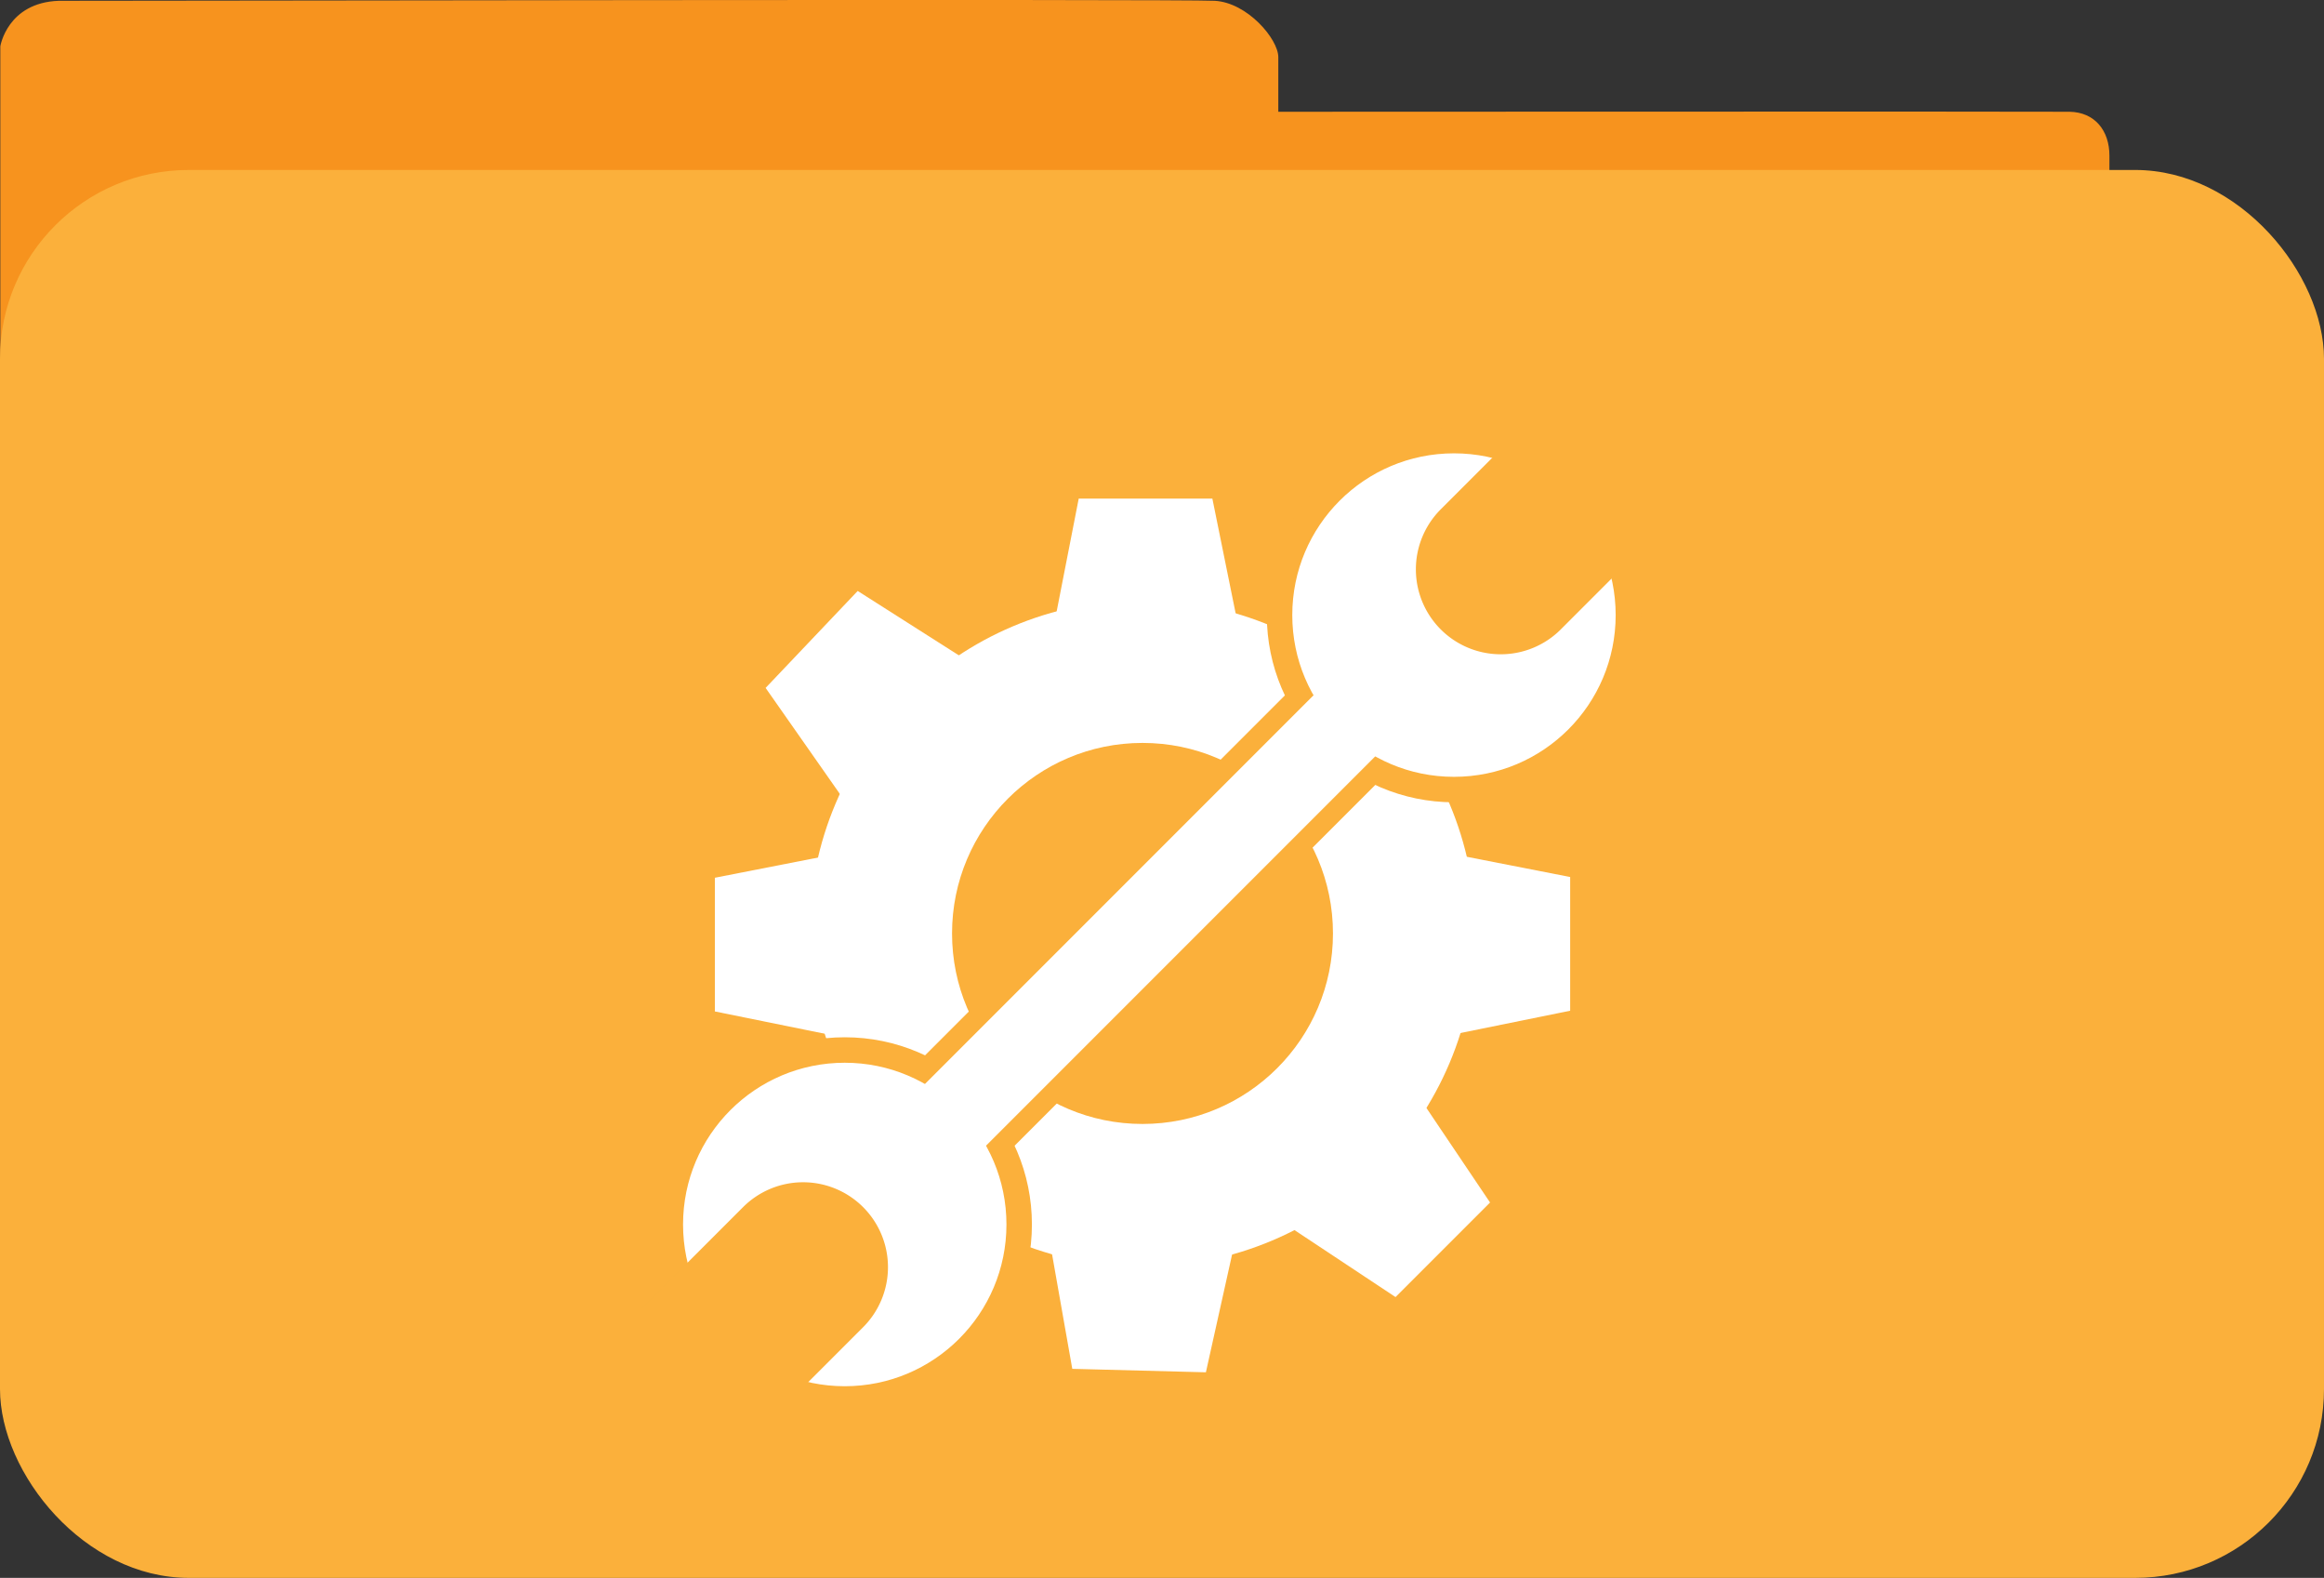
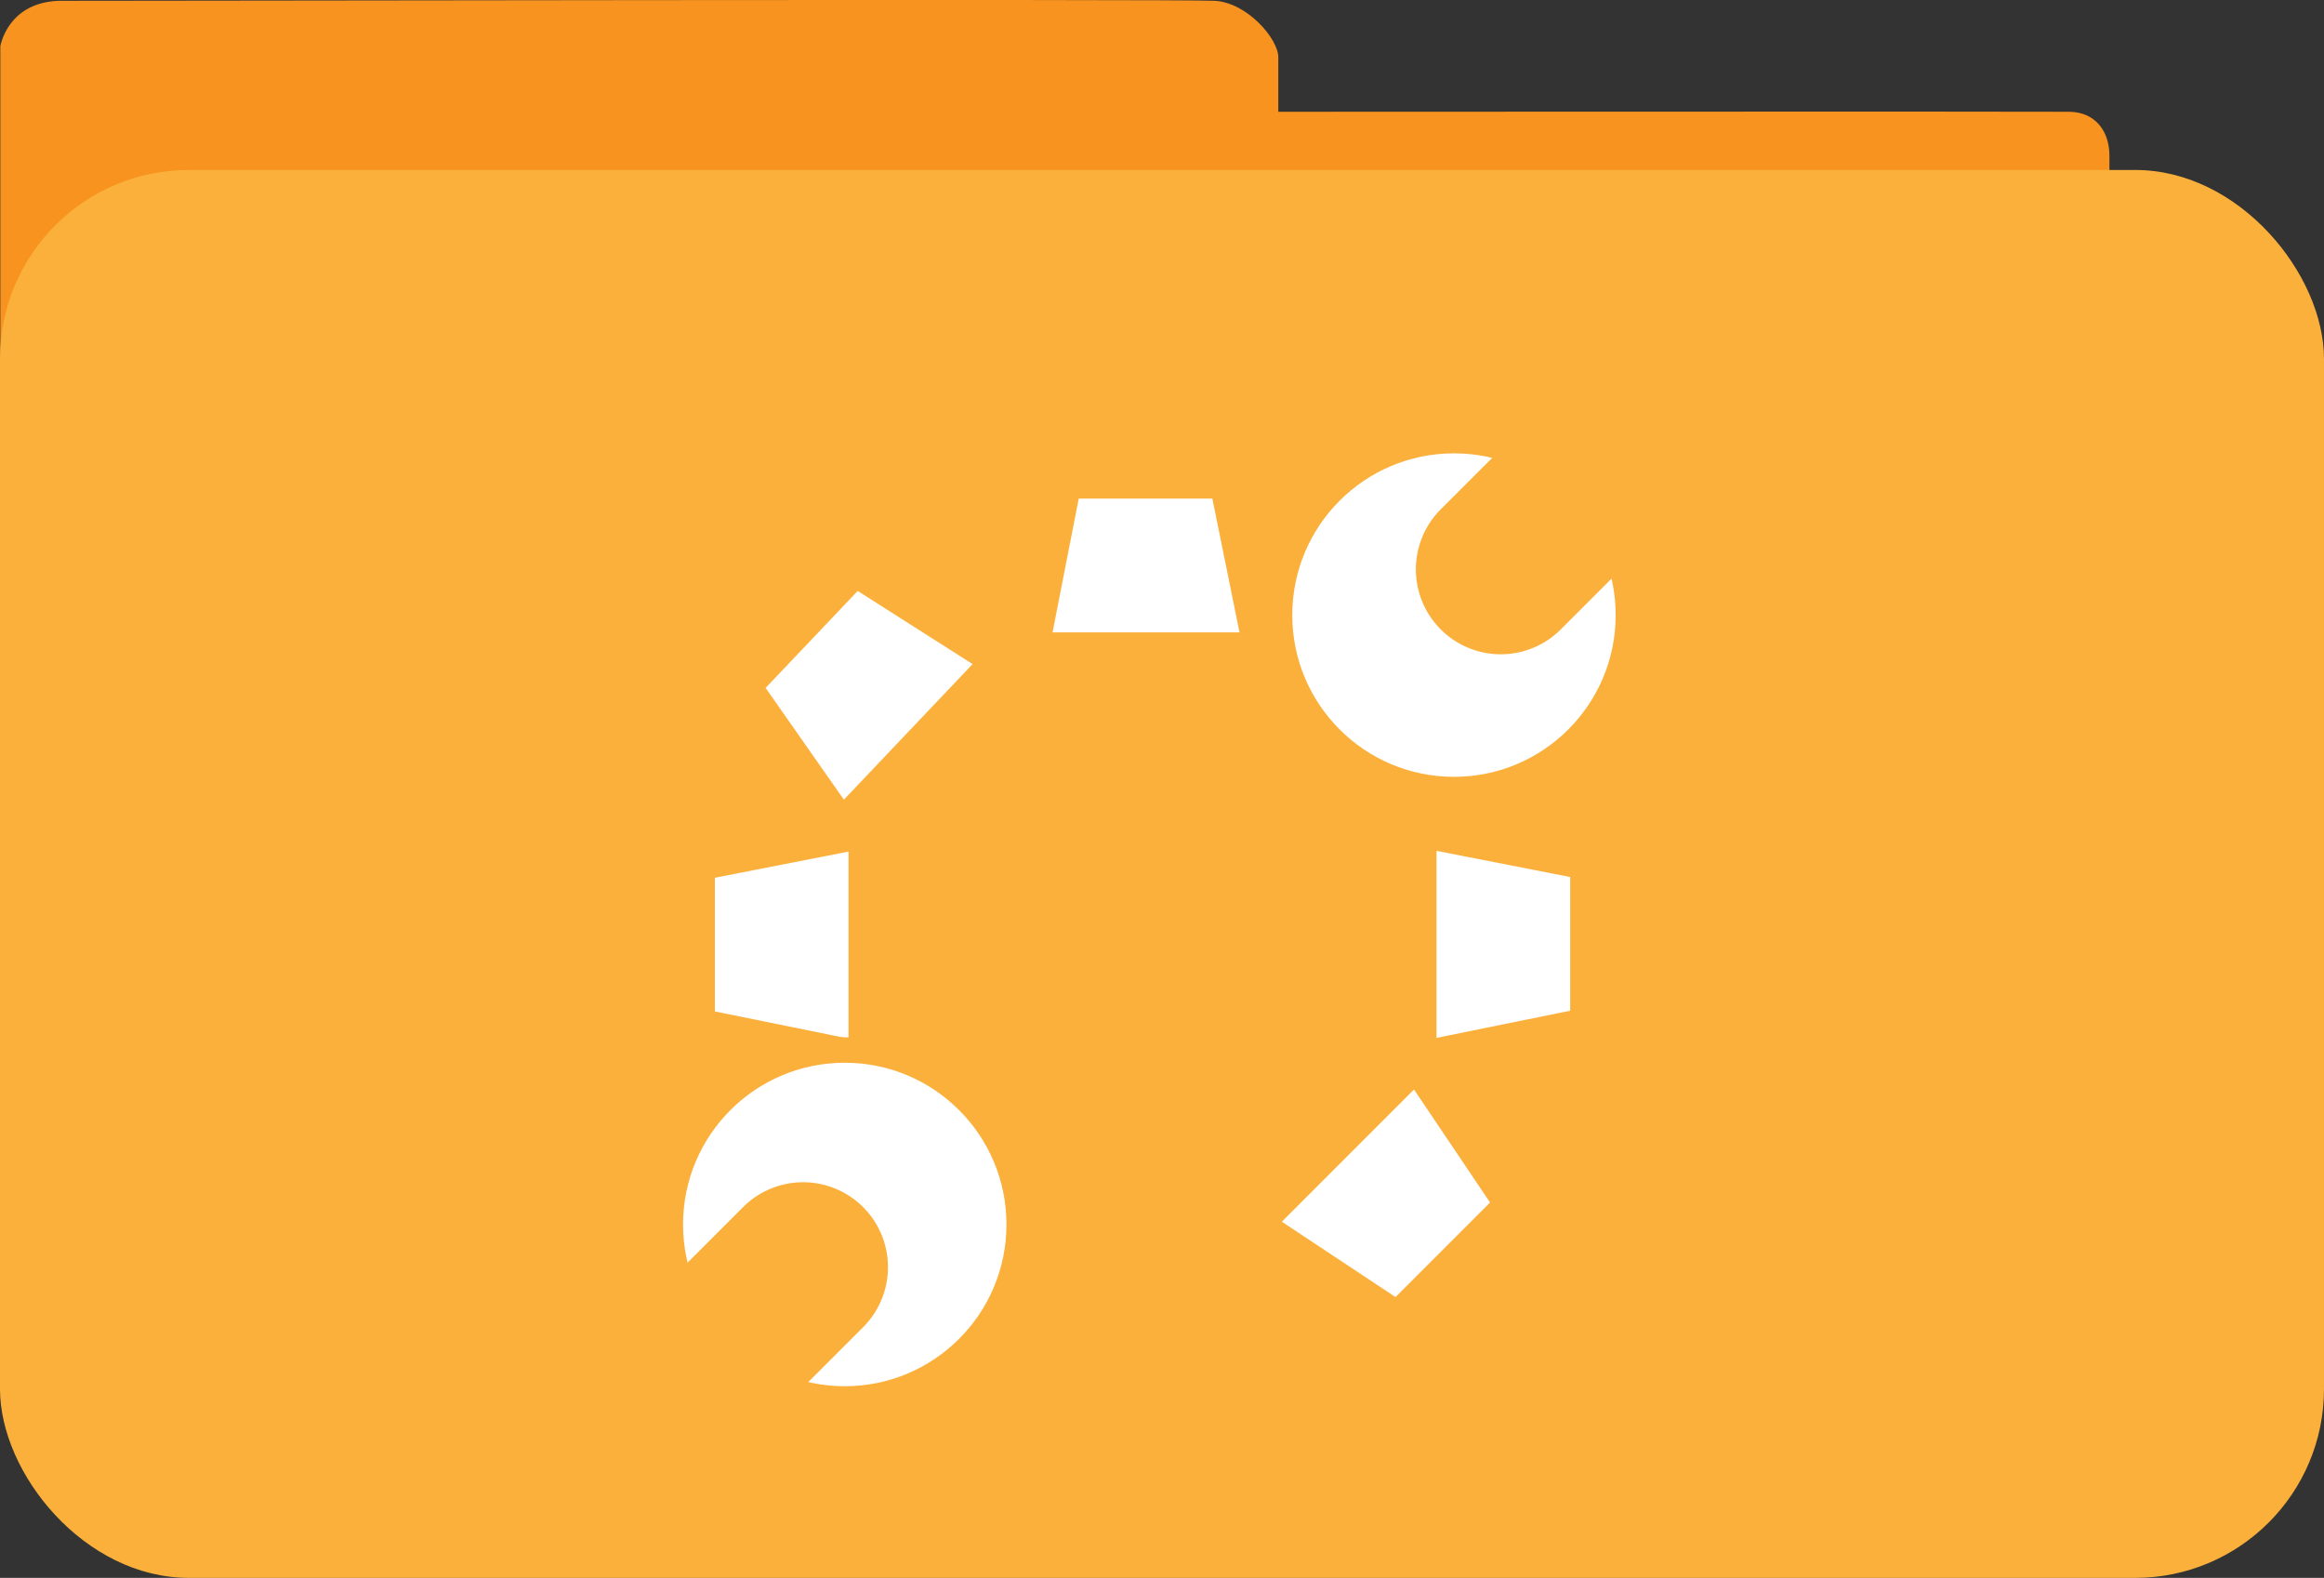
<svg xmlns="http://www.w3.org/2000/svg" id="Слой_1" data-name="Слой 1" viewBox="0 0 639 433.72">
  <rect x="0" y="0" width="639" height="433.72" fill="#333333" stroke="none" />
  <defs>
    <style>.cls-1{fill:#f7931e;}.cls-2{fill:#fbb03b;}.cls-3,.cls-4{fill:#fff;}.cls-4{stroke:#fbb03b;stroke-miterlimit:10;stroke-width:7px;}</style>
  </defs>
-   <path class="cls-1" d="M676.09,406V288s1.91-12,16.08-12.5c18.37,0,308.83-.5,317.83,0s17.48,10.53,17.48,15.5V306S1238,305.9,1245,306s11,5.21,11,12.05v35.8Z" transform="translate(-676 -275.28)" />
+   <path class="cls-1" d="M676.09,406V288s1.91-12,16.08-12.5c18.37,0,308.83-.5,317.83,0s17.48,10.53,17.48,15.5V306S1238,305.9,1245,306s11,5.21,11,12.05v35.8" transform="translate(-676 -275.28)" />
  <rect class="cls-2" y="46.72" width="639" height="387" rx="51.92" />
-   <circle class="cls-3" cx="314.14" cy="256.58" r="91.61" />
  <circle class="cls-2" cx="314.14" cy="256.58" r="52.37" />
  <polygon class="cls-3" points="340.81 173.82 289.41 173.82 296.6 137.06 333.35 137.06 340.81 173.82" />
  <polygon class="cls-3" points="396.26 219.62 360.87 182.35 392.46 162.25 417.77 188.89 396.26 219.62" />
  <polygon class="cls-3" points="394.98 285.29 394.98 233.88 431.73 241.07 431.73 277.82 394.98 285.29" />
  <polygon class="cls-3" points="352.45 335.82 388.79 299.48 409.7 330.54 383.71 356.53 352.45 335.82" />
-   <polygon class="cls-3" points="288.31 339.33 339.7 340.65 331.57 377.21 294.83 376.26 288.31 339.33" />
  <polygon class="cls-3" points="232.03 219.81 267.42 182.54 235.83 162.44 210.51 189.09 232.03 219.81" />
  <polygon class="cls-3" points="233.31 285.48 233.31 234.08 196.56 241.27 196.56 278.02 233.31 285.48" />
  <polygon class="cls-3" points="275.84 336.02 239.5 299.67 218.59 330.74 244.58 356.73 275.84 336.02" />
  <circle class="cls-4" cx="232.27" cy="336.58" r="47.96" />
  <circle class="cls-4" cx="399.78" cy="169.07" r="47.96" />
  <path class="cls-2" d="M1071,394.71h46.68a0,0,0,0,1,0,0v39.41a23.34,23.34,0,0,1-23.34,23.34h0A23.34,23.34,0,0,1,1071,434.12V394.71a0,0,0,0,1,0,0Z" transform="translate(-54.2 -924.28) rotate(45)" />
  <path class="cls-2" d="M867.8,597.9h46.68a0,0,0,0,1,0,0v39.41a23.34,23.34,0,0,1-23.34,23.34h0a23.34,23.34,0,0,1-23.34-23.34V597.9a0,0,0,0,1,0,0Z" transform="translate(400.3 1429.09) rotate(-135)" />
-   <rect class="cls-2" x="974.62" y="456.82" width="34.98" height="143.04" transform="translate(-11.83 -822.06) rotate(45)" />
-   <rect class="cls-3" x="982.59" y="435.31" width="23.87" height="181.21" transform="translate(-12.83 -824.48) rotate(45)" />
</svg>